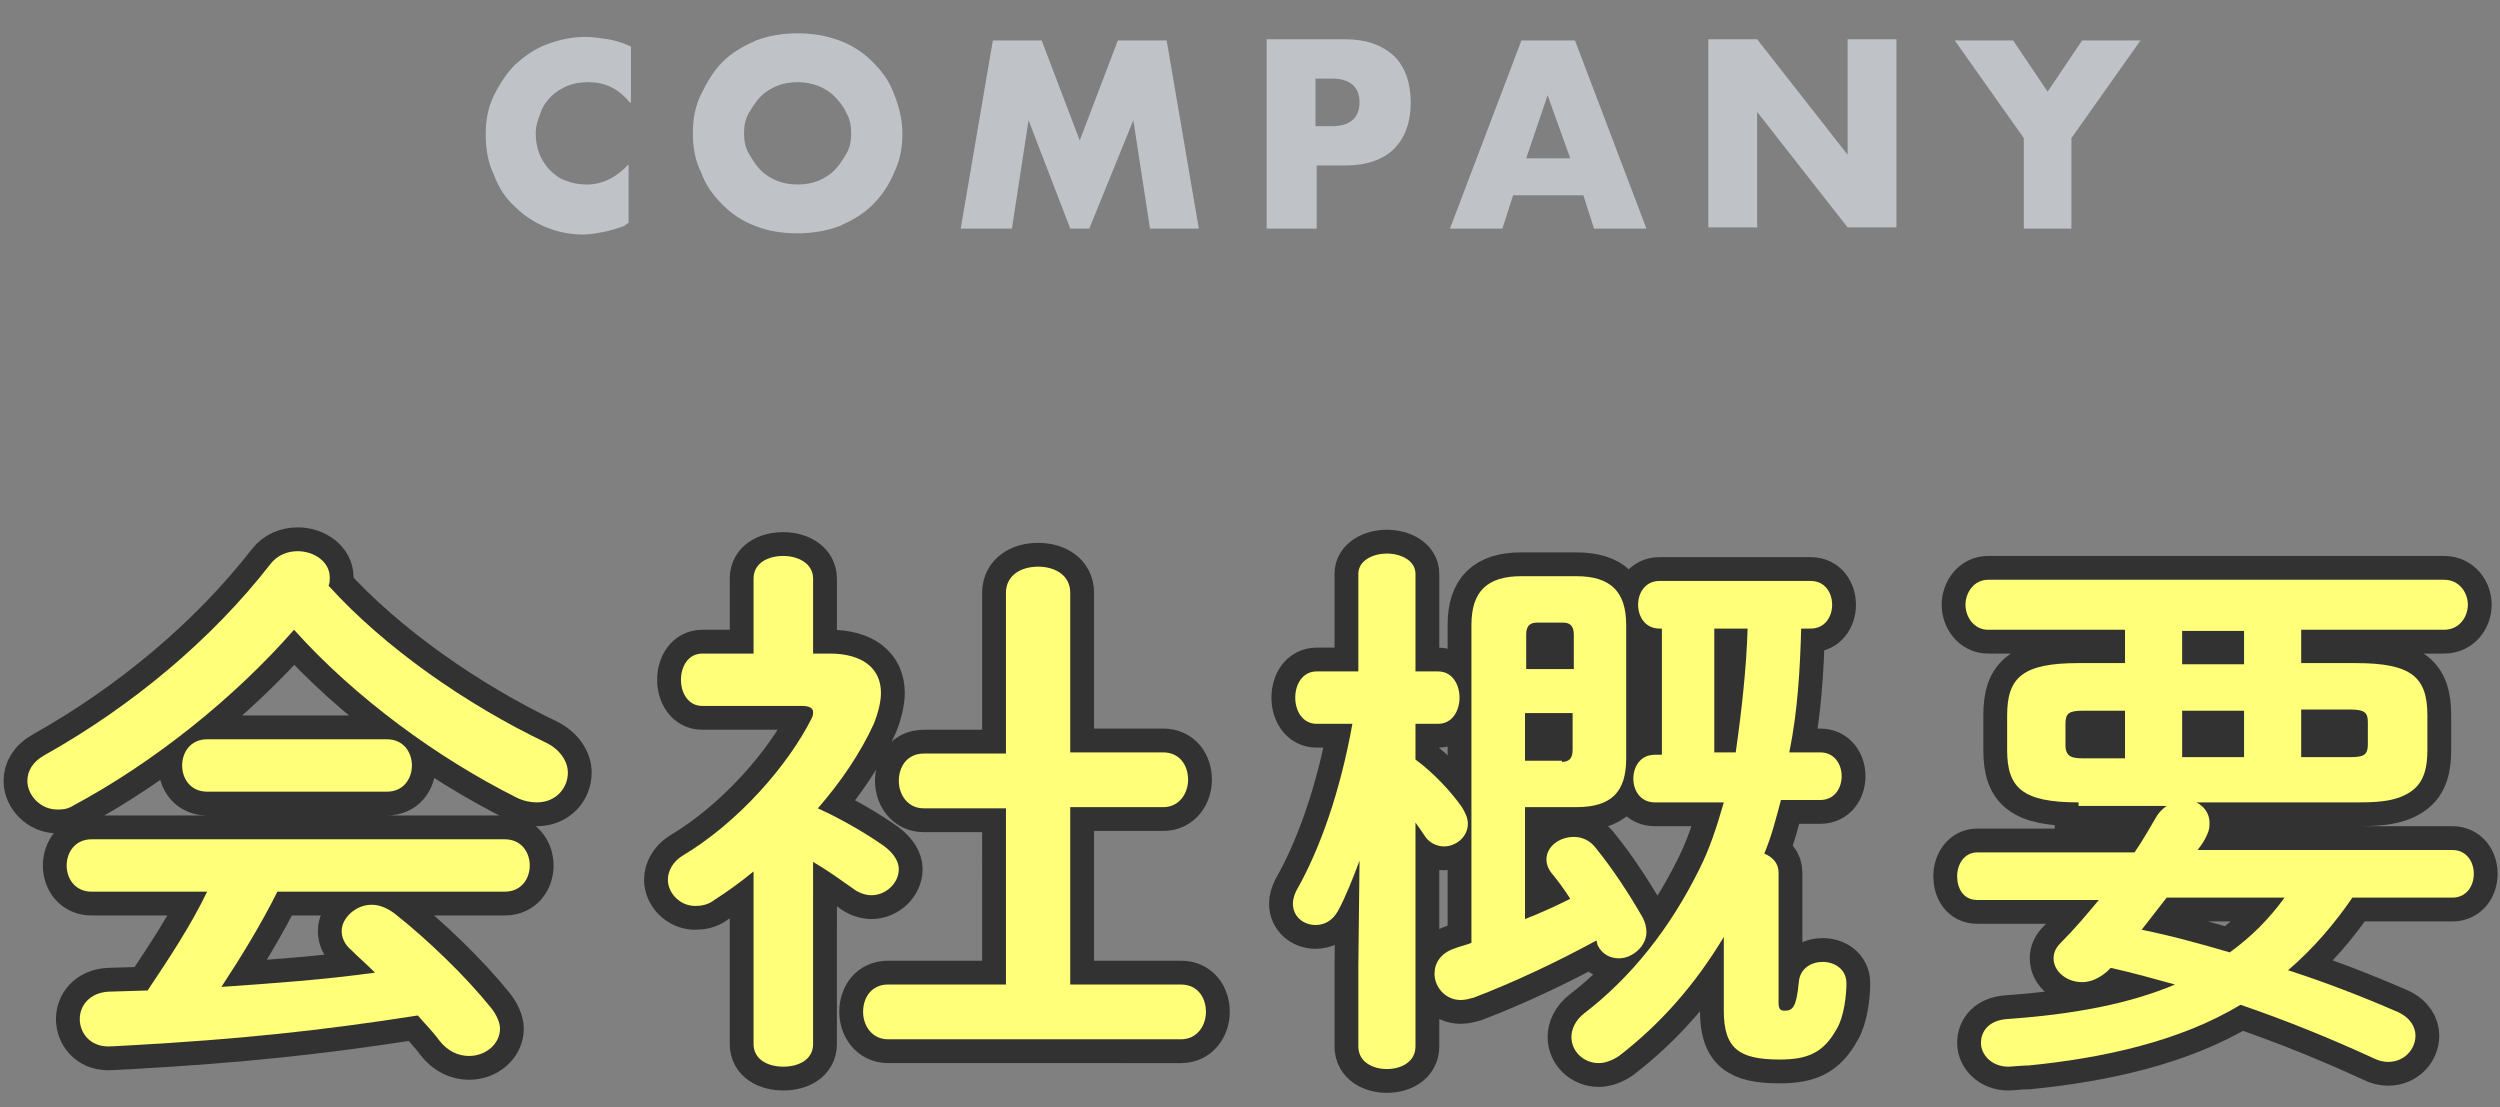
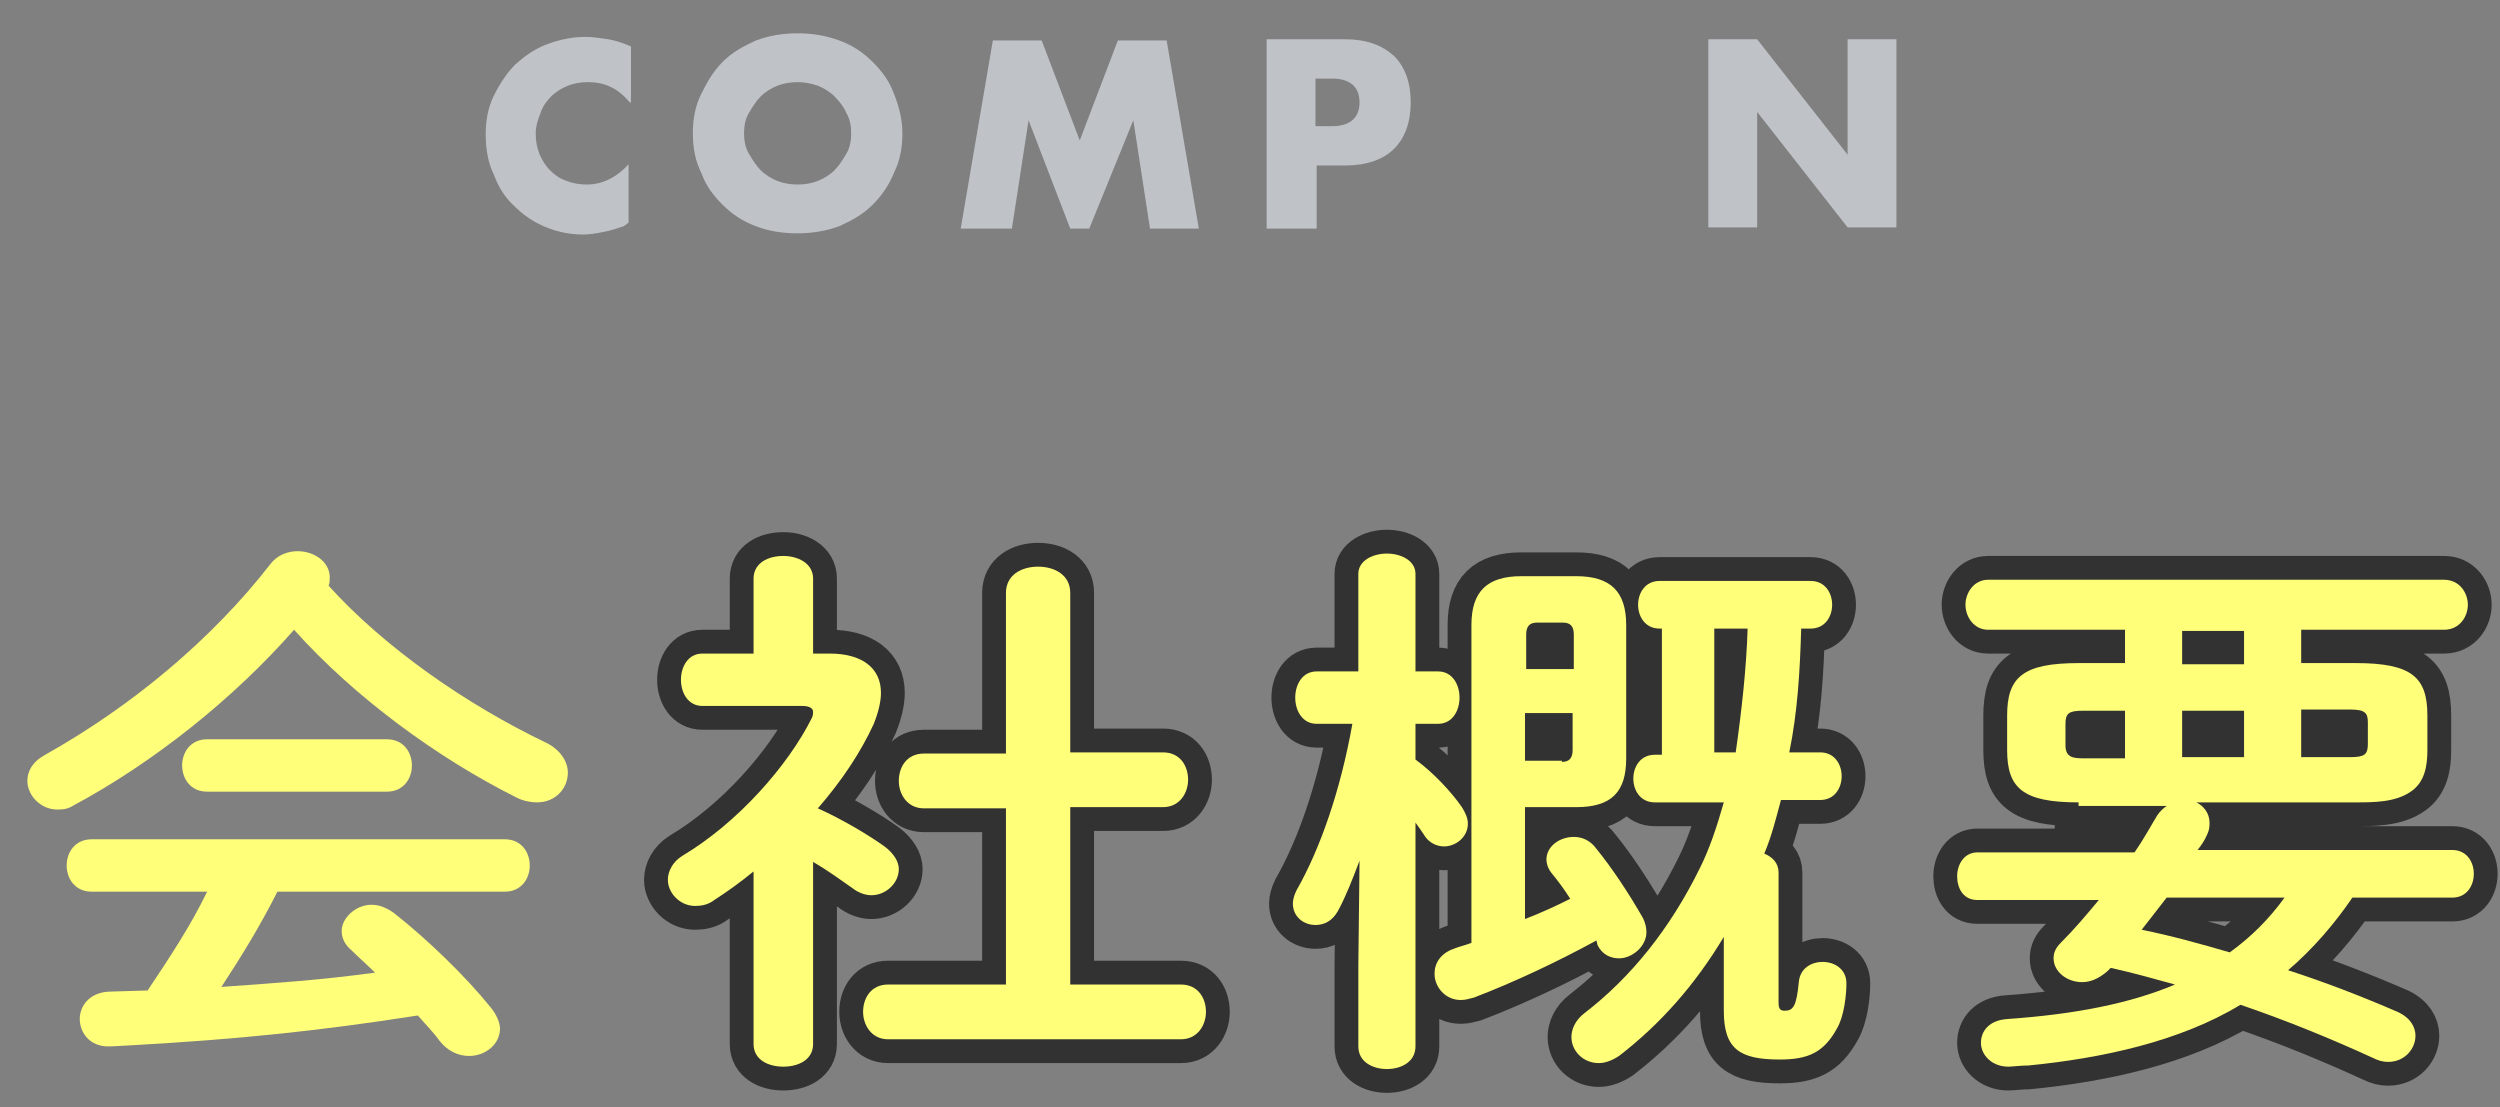
<svg xmlns="http://www.w3.org/2000/svg" version="1.1" id="レイヤー_1" x="0px" y="0px" viewBox="0 0 210 93" style="enable-background:new 0 0 210 93;" xml:space="preserve">
  <rect x="0" y="0" width="210" height="93" fill="#808080" stroke="none" />
  <style type="text/css">
	.st0{fill:#BFC3C8;}
	.st1{fill:#FFFFFF;stroke:#323232;stroke-width:4;stroke-miterlimit:10;}
	.st2{fill:#FFFF7A;}
</style>
  <g>
    <g>
      <path class="st0" d="M52.9,8.6c-1-1.2-2.1-1.7-3.5-1.7c-0.6,0-1.2,0.1-1.7,0.3c-0.5,0.2-1,0.5-1.4,0.9c-0.4,0.4-0.7,0.8-0.9,1.4    C45.2,10,45,10.6,45,11.2c0,0.6,0.1,1.2,0.3,1.7c0.2,0.5,0.5,1,0.9,1.4c0.4,0.4,0.8,0.7,1.4,0.9c0.5,0.2,1.1,0.3,1.7,0.3    c1.3,0,2.5-0.6,3.5-1.7v4.9L52.4,19c-0.6,0.2-1.2,0.4-1.8,0.5c-0.5,0.1-1.1,0.2-1.6,0.2c-1.1,0-2.1-0.2-3.1-0.6    c-1-0.4-1.9-1-2.6-1.7c-0.8-0.7-1.4-1.6-1.8-2.7c-0.5-1-0.7-2.2-0.7-3.4s0.2-2.3,0.7-3.3c0.5-1,1.1-1.9,1.8-2.6    c0.8-0.7,1.6-1.3,2.7-1.7s2.1-0.6,3.2-0.6c0.6,0,1.2,0.1,1.9,0.2c0.6,0.1,1.2,0.3,1.9,0.6V8.6z" />
      <path class="st0" d="M58.2,11.2c0-1.2,0.2-2.3,0.7-3.3s1-1.9,1.8-2.7c0.8-0.8,1.7-1.3,2.8-1.8c1.1-0.4,2.2-0.6,3.5-0.6    c1.3,0,2.4,0.2,3.5,0.6c1.1,0.4,2,1,2.8,1.8c0.8,0.8,1.4,1.6,1.8,2.7c0.4,1,0.7,2.1,0.7,3.3s-0.2,2.3-0.7,3.3    c-0.4,1-1,1.9-1.8,2.7c-0.8,0.8-1.7,1.3-2.8,1.8c-1.1,0.4-2.3,0.6-3.5,0.6c-1.3,0-2.5-0.2-3.5-0.6c-1.1-0.4-2-1-2.8-1.8    c-0.8-0.8-1.4-1.6-1.8-2.7C58.4,13.5,58.2,12.4,58.2,11.2z M62.5,11.2c0,0.6,0.1,1.2,0.4,1.7s0.6,1,1,1.4c0.4,0.4,0.9,0.7,1.4,0.9    c0.5,0.2,1.1,0.3,1.7,0.3c0.6,0,1.2-0.1,1.7-0.3c0.5-0.2,1-0.5,1.4-0.9c0.4-0.4,0.7-0.9,1-1.4s0.4-1.1,0.4-1.7s-0.1-1.2-0.4-1.7    c-0.2-0.5-0.6-1-1-1.4c-0.4-0.4-0.9-0.7-1.4-0.9C68.1,7,67.6,6.9,67,6.9c-0.6,0-1.2,0.1-1.7,0.3c-0.5,0.2-1,0.5-1.4,0.9    c-0.4,0.4-0.7,0.9-1,1.4C62.6,10,62.5,10.6,62.5,11.2z" />
      <path class="st0" d="M80.7,19.2l2.7-15.8h4.1l3.2,8.4l3.2-8.4h4.1l2.7,15.8h-4.1l-1.4-9.1l-3.7,9.1h-1.6l-3.5-9.1l-1.4,9.1H80.7z" />
      <path class="st0" d="M110.5,19.2h-4.1V3.3h6.6c1.8,0,3.1,0.5,4.1,1.4c0.9,0.9,1.4,2.2,1.4,3.9s-0.5,3-1.4,3.9    c-0.9,0.9-2.3,1.4-4.1,1.4h-2.4V19.2z M110.5,10.6h1.4c1.5,0,2.3-0.7,2.3-2c0-1.3-0.8-2-2.3-2h-1.4V10.6z" />
-       <path class="st0" d="M133,16.4h-5.9l-0.9,2.8h-4.4l6-15.8h4.5l6,15.8h-4.4L133,16.4z M131.9,13.3L130,8l-1.8,5.3H131.9z" />
      <path class="st0" d="M143.5,19.2V3.3h4.1l7.6,9.7V3.3h4.1v15.8h-4.1l-7.6-9.7v9.7H143.5z" />
-       <path class="st0" d="M170,11.6l-5.8-8.2h4.9l2.9,4.3l2.9-4.3h4.9l-5.8,8.2v7.6H170V11.6z" />
    </g>
  </g>
  <g>
    <g>
      <g>
-         <path class="st1" d="M45.9,62.4c1.2,0.6,1.8,1.6,1.8,2.5c0,1.3-1,2.5-2.6,2.5c-0.5,0-1.1-0.1-1.7-0.4     c-6.6-3.3-13.6-8.4-18.7-14.1C19.7,58.6,13,64,6.1,67.7C5.6,68,5.2,68,4.8,68c-1.4,0-2.5-1.2-2.5-2.4c0-0.8,0.4-1.6,1.5-2.2     c7.3-4.1,14-9.7,18.9-16c0.6-0.8,1.5-1.1,2.3-1.1c1.4,0,2.7,0.9,2.7,2.2c0,0.2,0,0.5-0.1,0.7C32.3,54.4,39.2,59.2,45.9,62.4z      M23.3,74.9c-1.4,2.8-3,5.4-4.7,8c4.3-0.3,8.6-0.6,12.9-1.2c-0.7-0.7-1.4-1.3-2-1.9c-0.6-0.5-0.8-1.1-0.8-1.6     c0-1.1,1.2-2.2,2.5-2.2c0.6,0,1.2,0.2,1.9,0.7c2.8,2.2,6,5.3,8.1,7.9c0.5,0.6,0.8,1.3,0.8,1.8c0,1.3-1.2,2.3-2.6,2.3     c-0.9,0-1.8-0.4-2.5-1.3c-0.5-0.7-1.2-1.4-1.8-2.1c-8.3,1.3-15.1,2-24,2.5c-0.3,0-1.5,0.1-2,0.1c-1.6,0-2.4-1.2-2.4-2.3     c0-1.1,0.8-2.2,2.4-2.3l3.3-0.1c1.8-2.7,3.6-5.4,5-8.3H7.7c-1.4,0-2.1-1.1-2.1-2.2c0-1.1,0.7-2.2,2.1-2.2h34.7     c1.4,0,2.1,1.1,2.1,2.2c0,1.1-0.7,2.2-2.1,2.2H23.3z M32.5,62.1c1.4,0,2.1,1.1,2.1,2.2c0,1.1-0.7,2.2-2.1,2.2H17.4     c-1.4,0-2.1-1.1-2.1-2.2c0-1.1,0.7-2.2,2.1-2.2H32.5z" />
        <path class="st1" d="M68.3,87.7c0,1.3-1.2,1.9-2.5,1.9c-1.3,0-2.5-0.6-2.5-1.9V73.2c-1.1,0.9-2.2,1.7-3.3,2.4     c-0.5,0.4-1.1,0.5-1.6,0.5c-1.3,0-2.3-1.1-2.3-2.2c0-0.7,0.4-1.5,1.2-2c4.7-2.8,8.9-7.6,10.9-11.6c0.1-0.2,0.1-0.4,0.1-0.5     c0-0.3-0.3-0.5-0.9-0.5H59c-1.2,0-1.8-1.1-1.8-2.2c0-1.1,0.6-2.2,1.8-2.2h4.3v-6.3c0-1.3,1.2-1.9,2.5-1.9c1.2,0,2.5,0.6,2.5,1.9     v6.3h1.4c2.7,0,4.3,1.2,4.3,3.3c0,0.7-0.2,1.6-0.6,2.6c-1.1,2.4-2.7,4.8-4.7,7.1c2,0.9,4.2,2.2,5.6,3.2c0.8,0.6,1.2,1.3,1.2,1.9     c0,1.2-1.1,2.2-2.3,2.2c-0.5,0-1.1-0.2-1.6-0.6c-1-0.7-2.1-1.5-3.3-2.2V87.7z M84.5,67.9h-6.9c-1.4,0-2.1-1.2-2.1-2.3     c0-1.2,0.7-2.3,2.1-2.3h6.9V49.8c0-1.5,1.3-2.2,2.7-2.2s2.7,0.7,2.7,2.2v13.4h7.8c1.4,0,2.1,1.1,2.1,2.3c0,1.1-0.7,2.3-2.1,2.3     h-7.8v14.9h9.3c1.4,0,2.1,1.1,2.1,2.3c0,1.1-0.7,2.3-2.1,2.3H74.6c-1.4,0-2.1-1.2-2.1-2.3c0-1.2,0.7-2.3,2.1-2.3h9.9V67.9z" />
        <path class="st1" d="M110.6,60.8c-1.2,0-1.8-1.1-1.8-2.2c0-1.1,0.6-2.2,1.8-2.2h3.5v-8.2c0-1.1,1.2-1.7,2.4-1.7     c1.2,0,2.4,0.6,2.4,1.7v8.2h1.9c1.2,0,1.8,1.1,1.8,2.2c0,1.1-0.6,2.2-1.8,2.2h-1.9v3c1.5,1.1,3,2.7,3.9,4     c0.3,0.5,0.5,0.9,0.5,1.4c0,1.1-1,1.9-2,1.9c-0.6,0-1.3-0.3-1.7-1c-0.2-0.3-0.4-0.6-0.7-1v18.8c0,1.3-1.2,1.9-2.4,1.9     c-1.2,0-2.4-0.6-2.4-1.9v-6.8l0.1-8.8c-0.6,1.6-1.2,3.1-1.8,4.2c-0.5,0.9-1.2,1.2-1.9,1.2c-1,0-1.9-0.7-1.9-1.8     c0-0.3,0.1-0.7,0.3-1.1c2-3.5,3.7-8.4,4.7-14H110.6z M134.1,79c-3.3,1.8-6.9,3.5-10.3,4.8c-0.4,0.1-0.7,0.2-1.1,0.2     c-1.3,0-2.2-1.1-2.2-2.2c0-0.9,0.5-1.7,1.6-2.1c0.5-0.2,1-0.3,1.5-0.5V52.5c0-2.8,1.3-4.1,4.2-4.1h4.6c2.9,0,4.2,1.3,4.2,4.1     v11.2c0,2.8-1.2,4.1-4.2,4.1h-4.3v9.4c1.3-0.5,2.6-1.1,3.8-1.7c-0.5-0.8-1.1-1.6-1.6-2.2c-0.3-0.4-0.4-0.8-0.4-1.1     c0-1.1,1.1-1.9,2.3-1.9c0.7,0,1.4,0.3,1.9,1c1.3,1.6,2.7,3.7,3.9,5.8c0.2,0.4,0.3,0.8,0.3,1.2c0,1.2-1.2,2.2-2.3,2.2     c-0.7,0-1.4-0.3-1.8-1.1L134.1,79z M132.2,53.3c0-0.7-0.3-1-0.9-1h-2.2c-0.6,0-0.9,0.3-0.9,1v2.9h4V53.3z M131.2,64     c0.6,0,0.9-0.3,0.9-1v-3.1h-4v4H131.2z M152.9,63.2c1.2,0,1.8,1,1.8,2c0,1-0.6,2-1.8,2h-3.3c-0.4,1.5-0.8,3.1-1.4,4.5     c0.7,0.3,1.2,0.8,1.2,1.6v10.9c0,0.5,0.1,0.7,0.5,0.7c0.7,0,1-0.3,1.2-2.4c0.1-1.2,1.1-1.7,2-1.7c1,0,2,0.6,2,1.8     c0,1-0.2,2.8-0.8,3.8c-1.1,2-2.4,2.6-4.8,2.6c-3.4,0-4.7-0.9-4.7-4.1v-6.2c-2.4,4-5.3,7.3-8.8,10c-0.6,0.4-1.2,0.6-1.7,0.6     c-1.3,0-2.3-1-2.3-2.2c0-0.6,0.3-1.4,1.1-2c3.9-3,7.2-7.1,9.7-12.2c0.8-1.6,1.4-3.4,2-5.5H139c-1.2,0-1.8-1-1.8-2     c0-1,0.6-2,1.8-2h0.6V52.8h-0.2c-1.2,0-1.8-1-1.8-2c0-1,0.6-2,1.8-2h12.7c1.2,0,1.8,1,1.8,2c0,1-0.6,2-1.8,2h-0.8     c-0.1,3.5-0.3,7-1,10.4H152.9z M145.8,63.2c0.5-3.5,0.9-7.1,1-10.4H144v10.4H145.8z" />
        <path class="st1" d="M174.6,67.4c-4.7,0-6-1.2-6-4.4v-2.9c0-3.2,1.3-4.4,6-4.4h3.9v-2.8H167c-1.2,0-1.9-1.1-1.9-2.1     s0.7-2.1,1.9-2.1h38.3c1.3,0,2,1.1,2,2.1s-0.7,2.1-2,2.1h-12v2.8h4.6c4.7,0,6,1.2,6,4.4v2.9c0,1.3-0.2,2.7-1.4,3.5     c-1.3,0.9-3.1,0.9-4.7,0.9h-13.3c0.6,0.3,1.1,0.9,1.1,1.7c0,0.3,0,0.6-0.2,1c-0.2,0.5-0.5,0.9-0.8,1.3H206c1.2,0,1.8,1,1.8,2     c0,1-0.6,2-1.8,2h-8.4c-1.5,2.2-3.3,4.3-5.4,6.1c3.1,1,6.2,2.2,9.2,3.5c1.1,0.5,1.5,1.3,1.5,2c0,1.1-0.9,2.2-2.3,2.2     c-0.4,0-0.8-0.1-1.2-0.3c-3.7-1.7-7.4-3.2-11.2-4.5c-5.1,3.1-11.7,4.5-17.8,5.1c-0.6,0-1.4,0.1-1.7,0.1c-1.4,0-2.3-1-2.3-2     c0-1,0.7-1.9,2.2-2c5.7-0.4,10.3-1.3,14.1-2.9c-1.8-0.5-3.6-1-5.4-1.4l-0.3,0.3c-0.7,0.6-1.4,0.9-2.1,0.9c-1.3,0-2.4-0.9-2.4-2     c0-0.5,0.2-0.9,0.6-1.3c1.2-1.2,2.2-2.4,3.2-3.6h-10.2c-1.2,0-1.7-1-1.7-2c0-1,0.6-2,1.7-2h13.2c0.7-1,1.3-2.1,1.9-3.1     c0.2-0.3,0.5-0.6,0.8-0.8H174.6z M178.5,63.6v-3.9H175c-1.2,0-1.5,0.2-1.5,1.1v1.8c0,1,0.6,1.1,1.5,1.1H178.5z M182,75.4     c-0.7,0.9-1.4,1.8-2.1,2.7c2.5,0.5,5,1.2,7.4,1.9c1.8-1.3,3.3-2.8,4.6-4.6H182z M188.5,55.8v-2.8h-5.2v2.8H188.5z M183.3,63.6     h5.2v-3.9h-5.2V63.6z M193.3,63.6h4.1c1.2,0,1.5-0.2,1.5-1.1v-1.8c0-0.8-0.2-1.1-1.5-1.1h-4.1V63.6z" />
      </g>
    </g>
    <g>
      <path class="st2" d="M45.9,62.4c1.2,0.6,1.8,1.6,1.8,2.5c0,1.3-1,2.5-2.6,2.5c-0.5,0-1.1-0.1-1.7-0.4c-6.6-3.3-13.6-8.4-18.7-14.1    C19.7,58.6,13,64,6.1,67.7C5.6,68,5.2,68,4.8,68c-1.4,0-2.5-1.2-2.5-2.4c0-0.8,0.4-1.6,1.5-2.2c7.3-4.1,14-9.7,18.9-16    c0.6-0.8,1.5-1.1,2.3-1.1c1.4,0,2.7,0.9,2.7,2.2c0,0.2,0,0.5-0.1,0.7C32.3,54.4,39.2,59.2,45.9,62.4z M23.3,74.9    c-1.4,2.8-3,5.4-4.7,8c4.3-0.3,8.6-0.6,12.9-1.2c-0.7-0.7-1.4-1.3-2-1.9c-0.6-0.5-0.8-1.1-0.8-1.6c0-1.1,1.2-2.2,2.5-2.2    c0.6,0,1.2,0.2,1.9,0.7c2.8,2.2,6,5.3,8.1,7.9c0.5,0.6,0.8,1.3,0.8,1.8c0,1.3-1.2,2.3-2.6,2.3c-0.9,0-1.8-0.4-2.5-1.3    c-0.5-0.7-1.2-1.4-1.8-2.1c-8.3,1.3-15.1,2-24,2.5c-0.3,0-1.5,0.1-2,0.1c-1.6,0-2.4-1.2-2.4-2.3c0-1.1,0.8-2.2,2.4-2.3l3.3-0.1    c1.8-2.7,3.6-5.4,5-8.3H7.7c-1.4,0-2.1-1.1-2.1-2.2c0-1.1,0.7-2.2,2.1-2.2h34.7c1.4,0,2.1,1.1,2.1,2.2c0,1.1-0.7,2.2-2.1,2.2H23.3    z M32.5,62.1c1.4,0,2.1,1.1,2.1,2.2c0,1.1-0.7,2.2-2.1,2.2H17.4c-1.4,0-2.1-1.1-2.1-2.2c0-1.1,0.7-2.2,2.1-2.2H32.5z" />
      <path class="st2" d="M68.3,87.7c0,1.3-1.2,1.9-2.5,1.9c-1.3,0-2.5-0.6-2.5-1.9V73.2c-1.1,0.9-2.2,1.7-3.3,2.4    c-0.5,0.4-1.1,0.5-1.6,0.5c-1.3,0-2.3-1.1-2.3-2.2c0-0.7,0.4-1.5,1.2-2c4.7-2.8,8.9-7.6,10.9-11.6c0.1-0.2,0.1-0.4,0.1-0.5    c0-0.3-0.3-0.5-0.9-0.5H59c-1.2,0-1.8-1.1-1.8-2.2c0-1.1,0.6-2.2,1.8-2.2h4.3v-6.3c0-1.3,1.2-1.9,2.5-1.9c1.2,0,2.5,0.6,2.5,1.9    v6.3h1.4c2.7,0,4.3,1.2,4.3,3.3c0,0.7-0.2,1.6-0.6,2.6c-1.1,2.4-2.7,4.8-4.7,7.1c2,0.9,4.2,2.2,5.6,3.2c0.8,0.6,1.2,1.3,1.2,1.9    c0,1.2-1.1,2.2-2.3,2.2c-0.5,0-1.1-0.2-1.6-0.6c-1-0.7-2.1-1.5-3.3-2.2V87.7z M84.5,67.9h-6.9c-1.4,0-2.1-1.2-2.1-2.3    c0-1.2,0.7-2.3,2.1-2.3h6.9V49.8c0-1.5,1.3-2.2,2.7-2.2s2.7,0.7,2.7,2.2v13.4h7.8c1.4,0,2.1,1.1,2.1,2.3c0,1.1-0.7,2.3-2.1,2.3    h-7.8v14.9h9.3c1.4,0,2.1,1.1,2.1,2.3c0,1.1-0.7,2.3-2.1,2.3H74.6c-1.4,0-2.1-1.2-2.1-2.3c0-1.2,0.7-2.3,2.1-2.3h9.9V67.9z" />
      <path class="st2" d="M110.6,60.8c-1.2,0-1.8-1.1-1.8-2.2c0-1.1,0.6-2.2,1.8-2.2h3.5v-8.2c0-1.1,1.2-1.7,2.4-1.7    c1.2,0,2.4,0.6,2.4,1.7v8.2h1.9c1.2,0,1.8,1.1,1.8,2.2c0,1.1-0.6,2.2-1.8,2.2h-1.9v3c1.5,1.1,3,2.7,3.9,4c0.3,0.5,0.5,0.9,0.5,1.4    c0,1.1-1,1.9-2,1.9c-0.6,0-1.3-0.3-1.7-1c-0.2-0.3-0.4-0.6-0.7-1v18.8c0,1.3-1.2,1.9-2.4,1.9c-1.2,0-2.4-0.6-2.4-1.9v-6.8l0.1-8.8    c-0.6,1.6-1.2,3.1-1.8,4.2c-0.5,0.9-1.2,1.2-1.9,1.2c-1,0-1.9-0.7-1.9-1.8c0-0.3,0.1-0.7,0.3-1.1c2-3.5,3.7-8.4,4.7-14H110.6z     M134.1,79c-3.3,1.8-6.9,3.5-10.3,4.8c-0.4,0.1-0.7,0.2-1.1,0.2c-1.3,0-2.2-1.1-2.2-2.2c0-0.9,0.5-1.7,1.6-2.1    c0.5-0.2,1-0.3,1.5-0.5V52.5c0-2.8,1.3-4.1,4.2-4.1h4.6c2.9,0,4.2,1.3,4.2,4.1v11.2c0,2.8-1.2,4.1-4.2,4.1h-4.3v9.4    c1.3-0.5,2.6-1.1,3.8-1.7c-0.5-0.8-1.1-1.6-1.6-2.2c-0.3-0.4-0.4-0.8-0.4-1.1c0-1.1,1.1-1.9,2.3-1.9c0.7,0,1.4,0.3,1.9,1    c1.3,1.6,2.7,3.7,3.9,5.8c0.2,0.4,0.3,0.8,0.3,1.2c0,1.2-1.2,2.2-2.3,2.2c-0.7,0-1.4-0.3-1.8-1.1L134.1,79z M132.2,53.3    c0-0.7-0.3-1-0.9-1h-2.2c-0.6,0-0.9,0.3-0.9,1v2.9h4V53.3z M131.2,64c0.6,0,0.9-0.3,0.9-1v-3.1h-4v4H131.2z M152.9,63.2    c1.2,0,1.8,1,1.8,2c0,1-0.6,2-1.8,2h-3.3c-0.4,1.5-0.8,3.1-1.4,4.5c0.7,0.3,1.2,0.8,1.2,1.6v10.9c0,0.5,0.1,0.7,0.5,0.7    c0.7,0,1-0.3,1.2-2.4c0.1-1.2,1.1-1.7,2-1.7c1,0,2,0.6,2,1.8c0,1-0.2,2.8-0.8,3.8c-1.1,2-2.4,2.6-4.8,2.6c-3.4,0-4.7-0.9-4.7-4.1    v-6.2c-2.4,4-5.3,7.3-8.8,10c-0.6,0.4-1.2,0.6-1.7,0.6c-1.3,0-2.3-1-2.3-2.2c0-0.6,0.3-1.4,1.1-2c3.9-3,7.2-7.1,9.7-12.2    c0.8-1.6,1.4-3.4,2-5.5H139c-1.2,0-1.8-1-1.8-2c0-1,0.6-2,1.8-2h0.6V52.8h-0.2c-1.2,0-1.8-1-1.8-2c0-1,0.6-2,1.8-2h12.7    c1.2,0,1.8,1,1.8,2c0,1-0.6,2-1.8,2h-0.8c-0.1,3.5-0.3,7-1,10.4H152.9z M145.8,63.2c0.5-3.5,0.9-7.1,1-10.4H144v10.4H145.8z" />
      <path class="st2" d="M174.6,67.4c-4.7,0-6-1.2-6-4.4v-2.9c0-3.2,1.3-4.4,6-4.4h3.9v-2.8H167c-1.2,0-1.9-1.1-1.9-2.1    s0.7-2.1,1.9-2.1h38.3c1.3,0,2,1.1,2,2.1s-0.7,2.1-2,2.1h-12v2.8h4.6c4.7,0,6,1.2,6,4.4v2.9c0,1.3-0.2,2.7-1.4,3.5    c-1.3,0.9-3.1,0.9-4.7,0.9h-13.3c0.6,0.3,1.1,0.9,1.1,1.7c0,0.3,0,0.6-0.2,1c-0.2,0.5-0.5,0.9-0.8,1.3H206c1.2,0,1.8,1,1.8,2    c0,1-0.6,2-1.8,2h-8.4c-1.5,2.2-3.3,4.3-5.4,6.1c3.1,1,6.2,2.2,9.2,3.5c1.1,0.5,1.5,1.3,1.5,2c0,1.1-0.9,2.2-2.3,2.2    c-0.4,0-0.8-0.1-1.2-0.3c-3.7-1.7-7.4-3.2-11.2-4.5c-5.1,3.1-11.7,4.5-17.8,5.1c-0.6,0-1.4,0.1-1.7,0.1c-1.4,0-2.3-1-2.3-2    c0-1,0.7-1.9,2.2-2c5.7-0.4,10.3-1.3,14.1-2.9c-1.8-0.5-3.6-1-5.4-1.4l-0.3,0.3c-0.7,0.6-1.4,0.9-2.1,0.9c-1.3,0-2.4-0.9-2.4-2    c0-0.5,0.2-0.9,0.6-1.3c1.2-1.2,2.2-2.4,3.2-3.6h-10.2c-1.2,0-1.7-1-1.7-2c0-1,0.6-2,1.7-2h13.2c0.7-1,1.3-2.1,1.9-3.1    c0.2-0.3,0.5-0.6,0.8-0.8H174.6z M178.5,63.6v-3.9H175c-1.2,0-1.5,0.2-1.5,1.1v1.8c0,1,0.6,1.1,1.5,1.1H178.5z M182,75.4    c-0.7,0.9-1.4,1.8-2.1,2.7c2.5,0.5,5,1.2,7.4,1.9c1.8-1.3,3.3-2.8,4.6-4.6H182z M188.5,55.8v-2.8h-5.2v2.8H188.5z M183.3,63.6h5.2    v-3.9h-5.2V63.6z M193.3,63.6h4.1c1.2,0,1.5-0.2,1.5-1.1v-1.8c0-0.8-0.2-1.1-1.5-1.1h-4.1V63.6z" />
    </g>
  </g>
</svg>